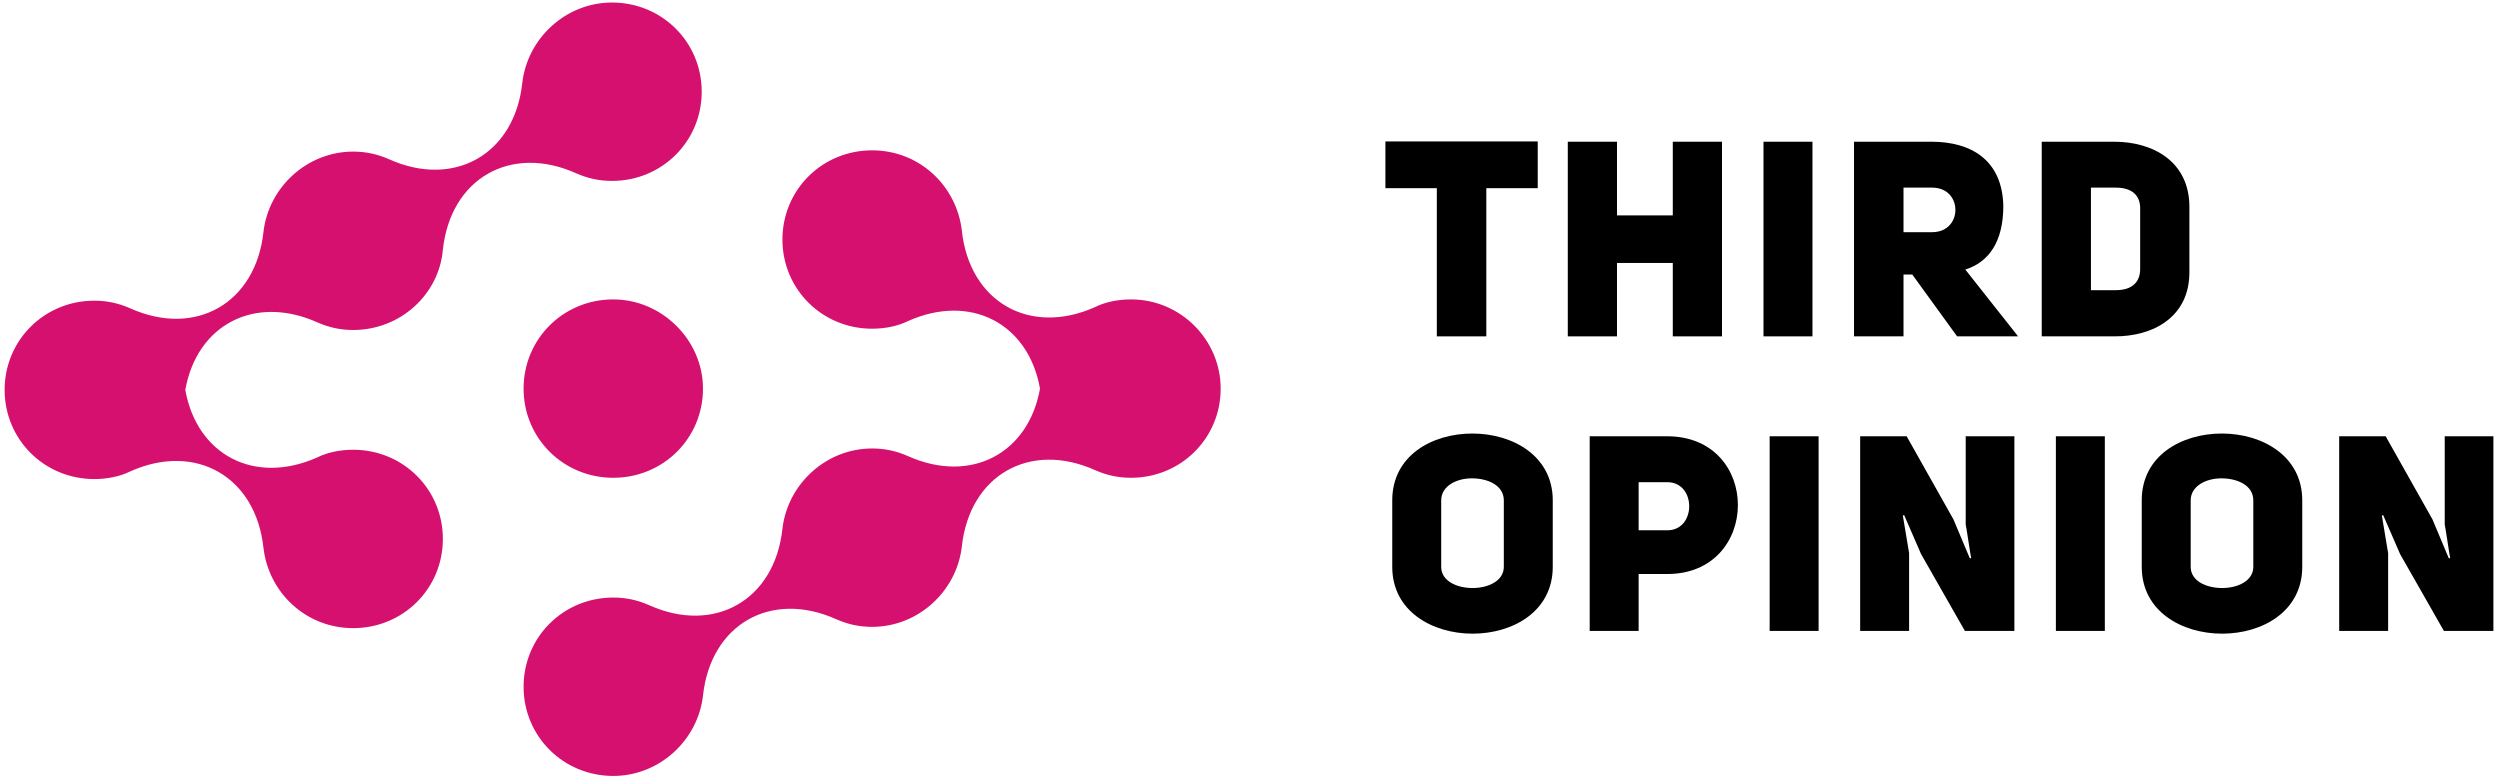
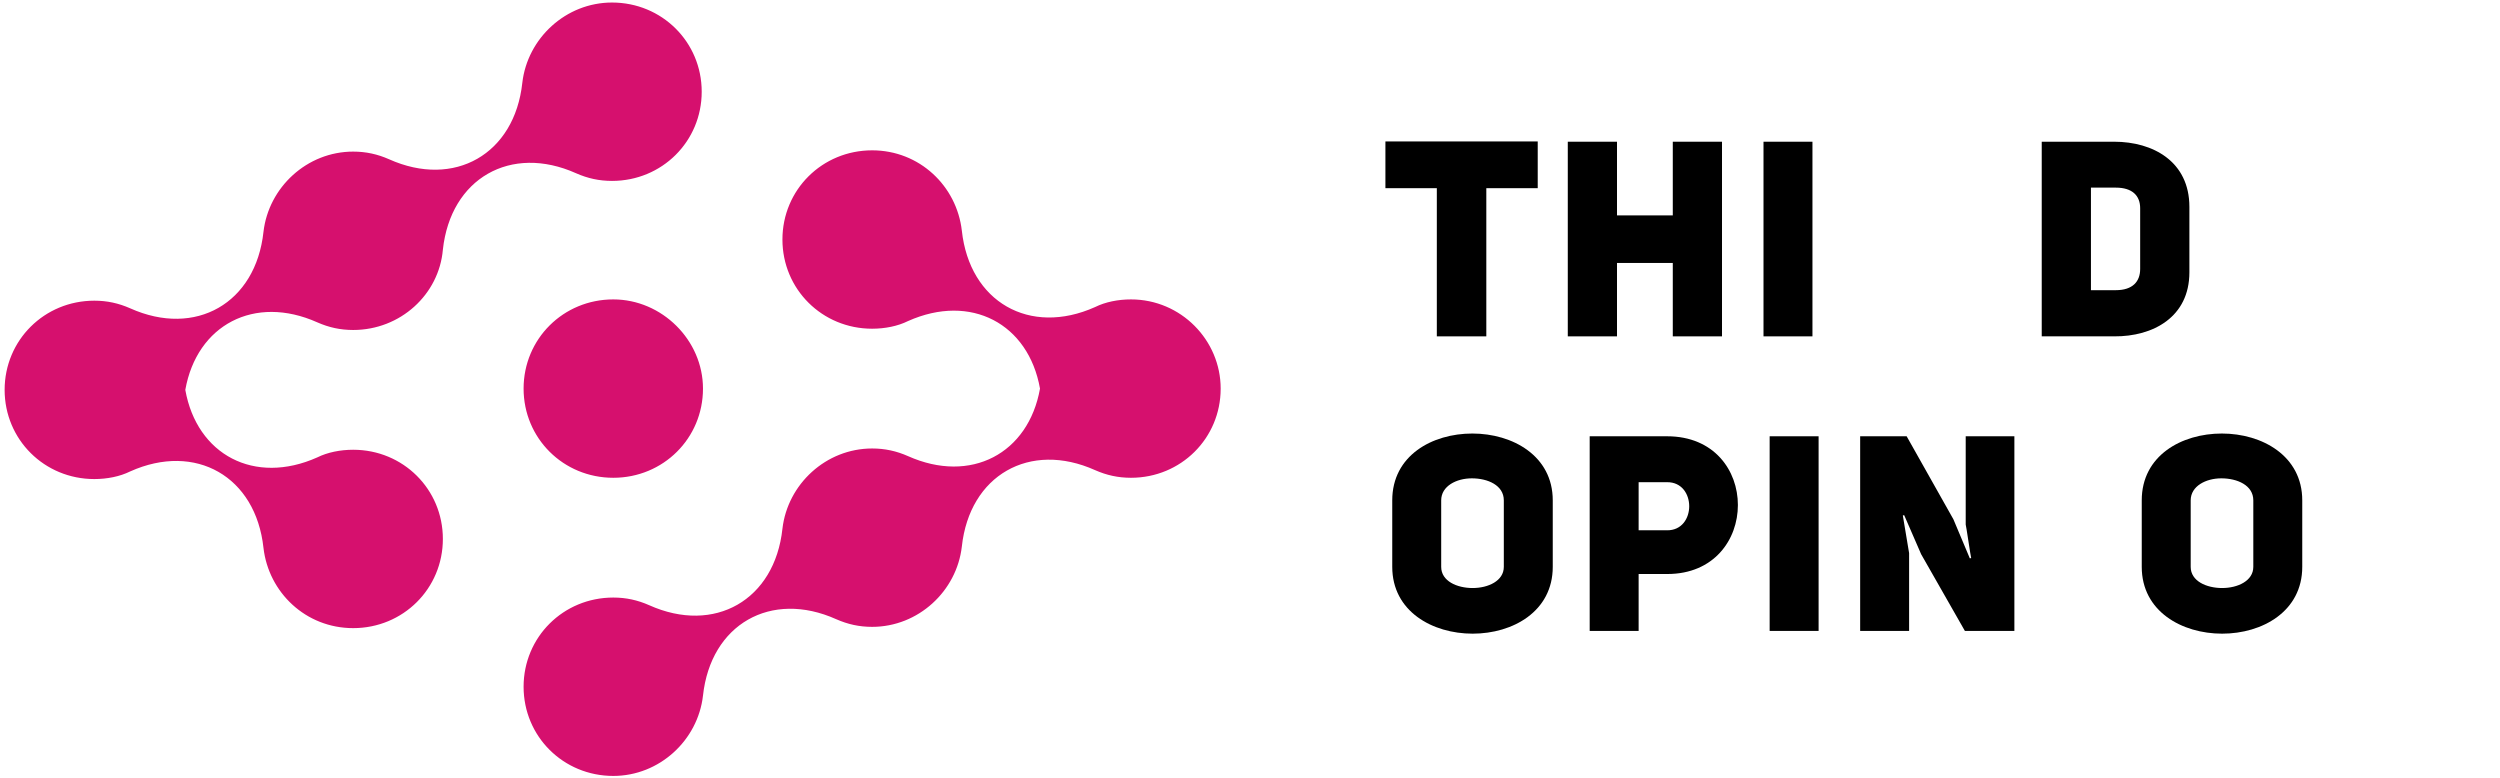
<svg xmlns="http://www.w3.org/2000/svg" width="540" height="168" viewBox="0 0 540 168" fill="none">
  <path d="M95.659 53.938C97.32 38.527 110.329 31.096 124.444 37.426C126.935 38.527 129.426 39.077 132.195 39.077C142.988 39.077 151.569 30.545 151.569 19.812C151.569 9.079 142.988 0.547 132.195 0.547C122.23 0.547 113.926 8.253 112.82 17.886C111.159 33.297 98.15 40.728 84.034 34.398C81.543 33.297 79.052 32.747 76.284 32.747C66.32 32.747 58.017 40.453 56.91 50.086C55.249 65.498 42.24 72.928 28.125 66.598C25.634 65.498 23.142 64.947 20.375 64.947C9.58 64.947 1 73.479 1 84.212C1 94.945 9.58 103.477 20.375 103.477C23.142 103.477 25.91 102.926 28.125 101.826C42.24 95.496 55.249 102.926 56.91 118.339C58.017 127.971 66.043 135.676 76.284 135.676C87.079 135.676 95.659 127.145 95.659 116.412C95.659 105.678 87.079 97.147 76.284 97.147C73.517 97.147 70.749 97.697 68.534 98.798C54.972 104.853 42.517 98.248 40.026 84.212C42.517 70.176 54.972 63.571 68.534 69.626C71.026 70.727 73.517 71.277 76.284 71.277C86.525 71.277 94.829 63.571 95.659 53.938ZM244.29 64.672C241.523 64.672 238.755 65.222 236.541 66.323C222.424 72.653 209.417 65.222 207.756 49.81C206.648 40.178 198.622 32.472 188.381 32.472C177.586 32.472 169.006 41.004 169.006 51.737C169.006 62.47 177.586 71.002 188.381 71.002C191.148 71.002 193.917 70.451 196.131 69.35C209.693 63.296 222.148 69.901 224.639 83.937C222.148 97.973 209.693 104.578 196.131 98.523C193.639 97.422 191.148 96.872 188.381 96.872C178.416 96.872 170.114 104.578 169.006 114.21C167.345 129.622 154.337 137.053 140.221 130.723C137.73 129.622 135.239 129.071 132.471 129.071C121.677 129.071 113.096 137.603 113.096 148.337C113.096 159.069 121.677 167.602 132.471 167.602C142.435 167.602 150.739 159.895 151.845 150.263C153.506 134.851 166.515 127.421 180.63 133.751C183.122 134.851 185.613 135.402 188.381 135.402C198.345 135.402 206.648 127.695 207.756 118.063C209.417 102.651 222.424 95.22 236.541 101.55C239.032 102.651 241.523 103.201 244.29 103.201C255.085 103.201 263.665 94.67 263.665 83.937C263.665 73.479 255.085 64.672 244.29 64.672ZM132.471 64.672C121.677 64.672 113.096 73.203 113.096 83.937C113.096 94.67 121.677 103.201 132.471 103.201C143.266 103.201 151.845 94.67 151.845 83.937C151.845 73.479 142.988 64.672 132.471 64.672Z" fill="#D6106E" />
  <path d="M332.147 40.647V30.552H299.25V40.647H310.354V72.654H321.044V40.647H332.147Z" fill="black" />
  <path d="M349.273 56.799H361.322V72.654H371.953V30.611H361.322V46.526H349.273V30.611H338.642V72.654H349.273V56.799Z" fill="black" />
  <path d="M391.49 30.611H380.917V72.654H391.49V30.611Z" fill="black" />
-   <path d="M422.735 72.654H435.906L424.507 58.224C429.587 56.621 432.717 52.227 432.717 44.447C432.48 34.59 425.807 30.611 417.183 30.611H400.469V72.654H411.158V59.293H413.048L422.735 72.654ZM411.158 50.148V40.528H417.36C424.035 40.528 424.035 50.148 417.36 50.148H411.158Z" fill="black" />
  <path d="M441.014 30.611V72.654H456.665C465.053 72.714 472.908 68.498 472.908 58.818V44.685C472.908 34.887 465.053 30.611 456.665 30.611H441.014ZM451.645 62.678V40.528H457.02C460.563 40.528 462.276 42.25 462.276 44.982V58.105C462.276 60.837 460.623 62.678 457.02 62.678H451.645Z" fill="black" />
  <path d="M300.726 122.442C300.726 132.062 309.408 136.872 318.091 136.872C326.773 136.872 335.395 132.062 335.395 122.442V108.072C335.395 98.452 326.714 93.642 318.032 93.642C309.349 93.642 300.726 98.392 300.726 108.072V122.442ZM311.298 108.072C311.298 104.984 314.605 103.321 317.914 103.321C321.339 103.321 324.824 104.805 324.824 108.072V122.442C324.824 125.47 321.457 127.015 318.091 127.015C314.724 127.015 311.298 125.53 311.298 122.442V108.072Z" fill="black" />
  <path d="M343.372 136.279H353.944V123.986H360.146C370.245 123.986 375.384 116.563 375.384 109.081C375.384 101.658 370.304 94.236 360.087 94.236H343.372V136.279ZM353.944 114.544V104.153H360.087C366.465 104.093 366.465 114.604 360.087 114.544H353.944Z" fill="black" />
  <path d="M392.817 94.236H382.244V136.279H392.817V94.236Z" fill="black" />
  <path d="M401.795 136.279H412.367V119.474L411.009 111.338L411.304 111.278L414.966 119.71L424.416 136.279H435.106V94.236H424.593V113.298C424.652 113.298 425.715 120.542 425.774 120.542L425.48 120.601L421.935 112.169L411.836 94.236H401.795V136.279Z" fill="black" />
-   <path d="M454.643 94.236H444.071V136.279H454.643V94.236Z" fill="black" />
  <path d="M462.617 122.442C462.617 132.062 471.3 136.872 479.982 136.872C488.664 136.872 497.287 132.062 497.287 122.442V108.072C497.287 98.452 488.605 93.642 479.923 93.642C471.241 93.642 462.617 98.392 462.617 108.072V122.442ZM473.19 108.072C473.19 104.984 476.497 103.321 479.805 103.321C483.23 103.321 486.715 104.805 486.715 108.072V122.442C486.715 125.47 483.348 127.015 479.982 127.015C476.616 127.015 473.19 125.53 473.19 122.442V108.072Z" fill="black" />
-   <path d="M505.263 136.279H515.835V119.474L514.477 111.338L514.772 111.278L518.434 119.71L527.884 136.279H538.574V94.236H528.061V113.298C528.121 113.298 529.183 120.542 529.242 120.542L528.947 120.601L525.403 112.169L515.304 94.236H505.263V136.279Z" fill="black" />
</svg>